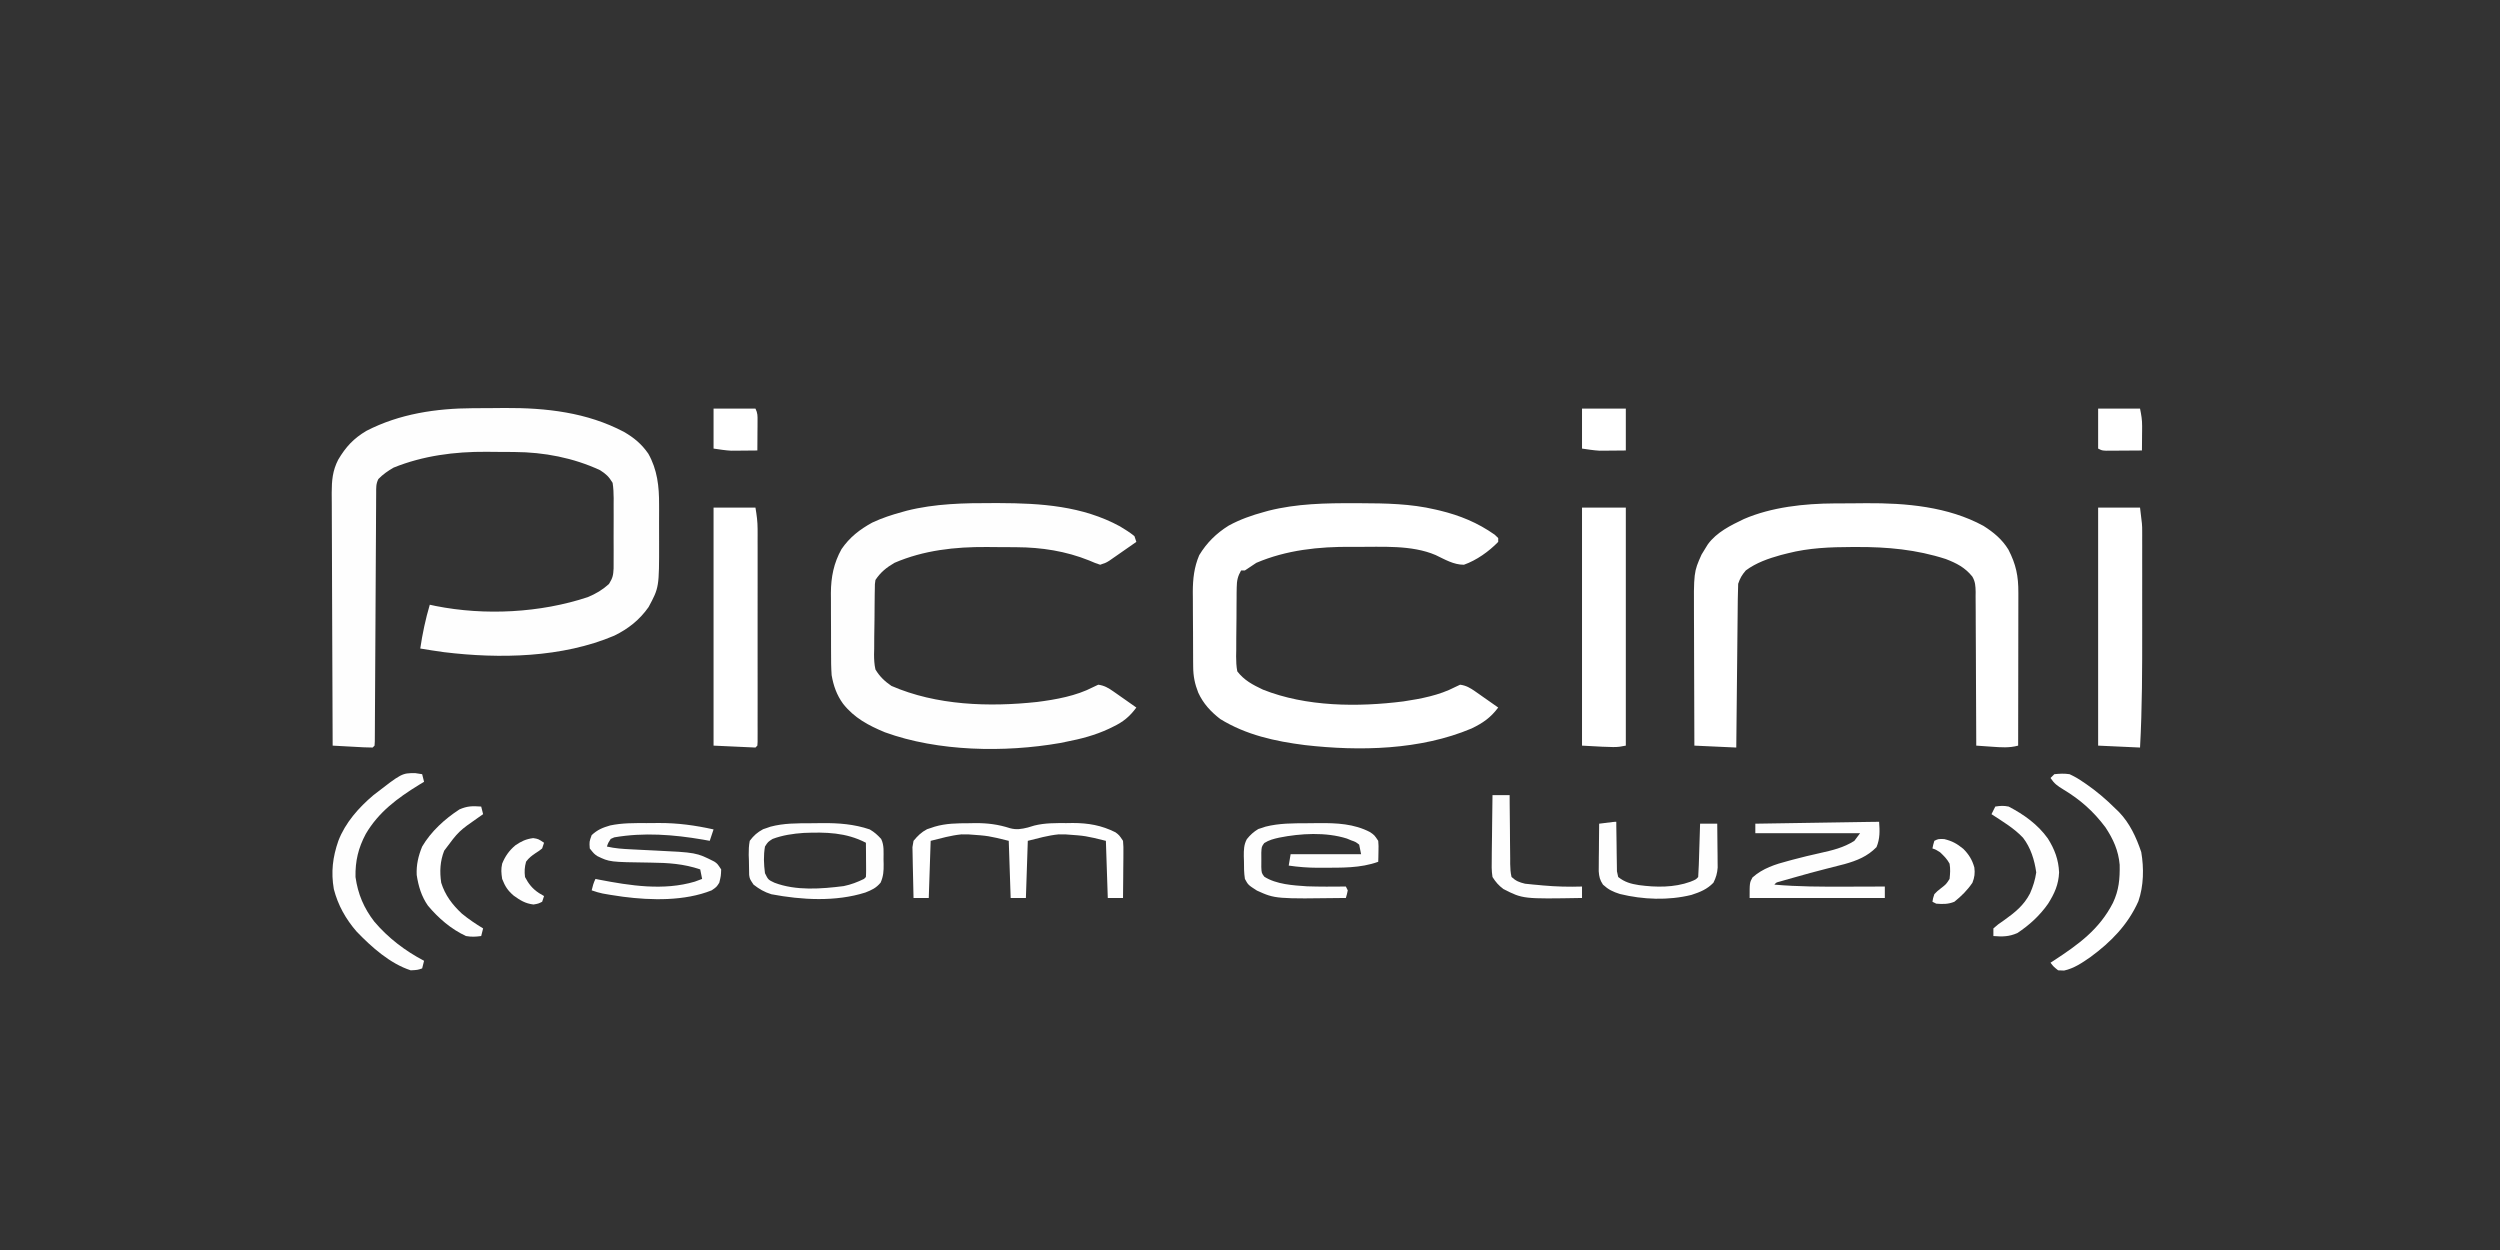
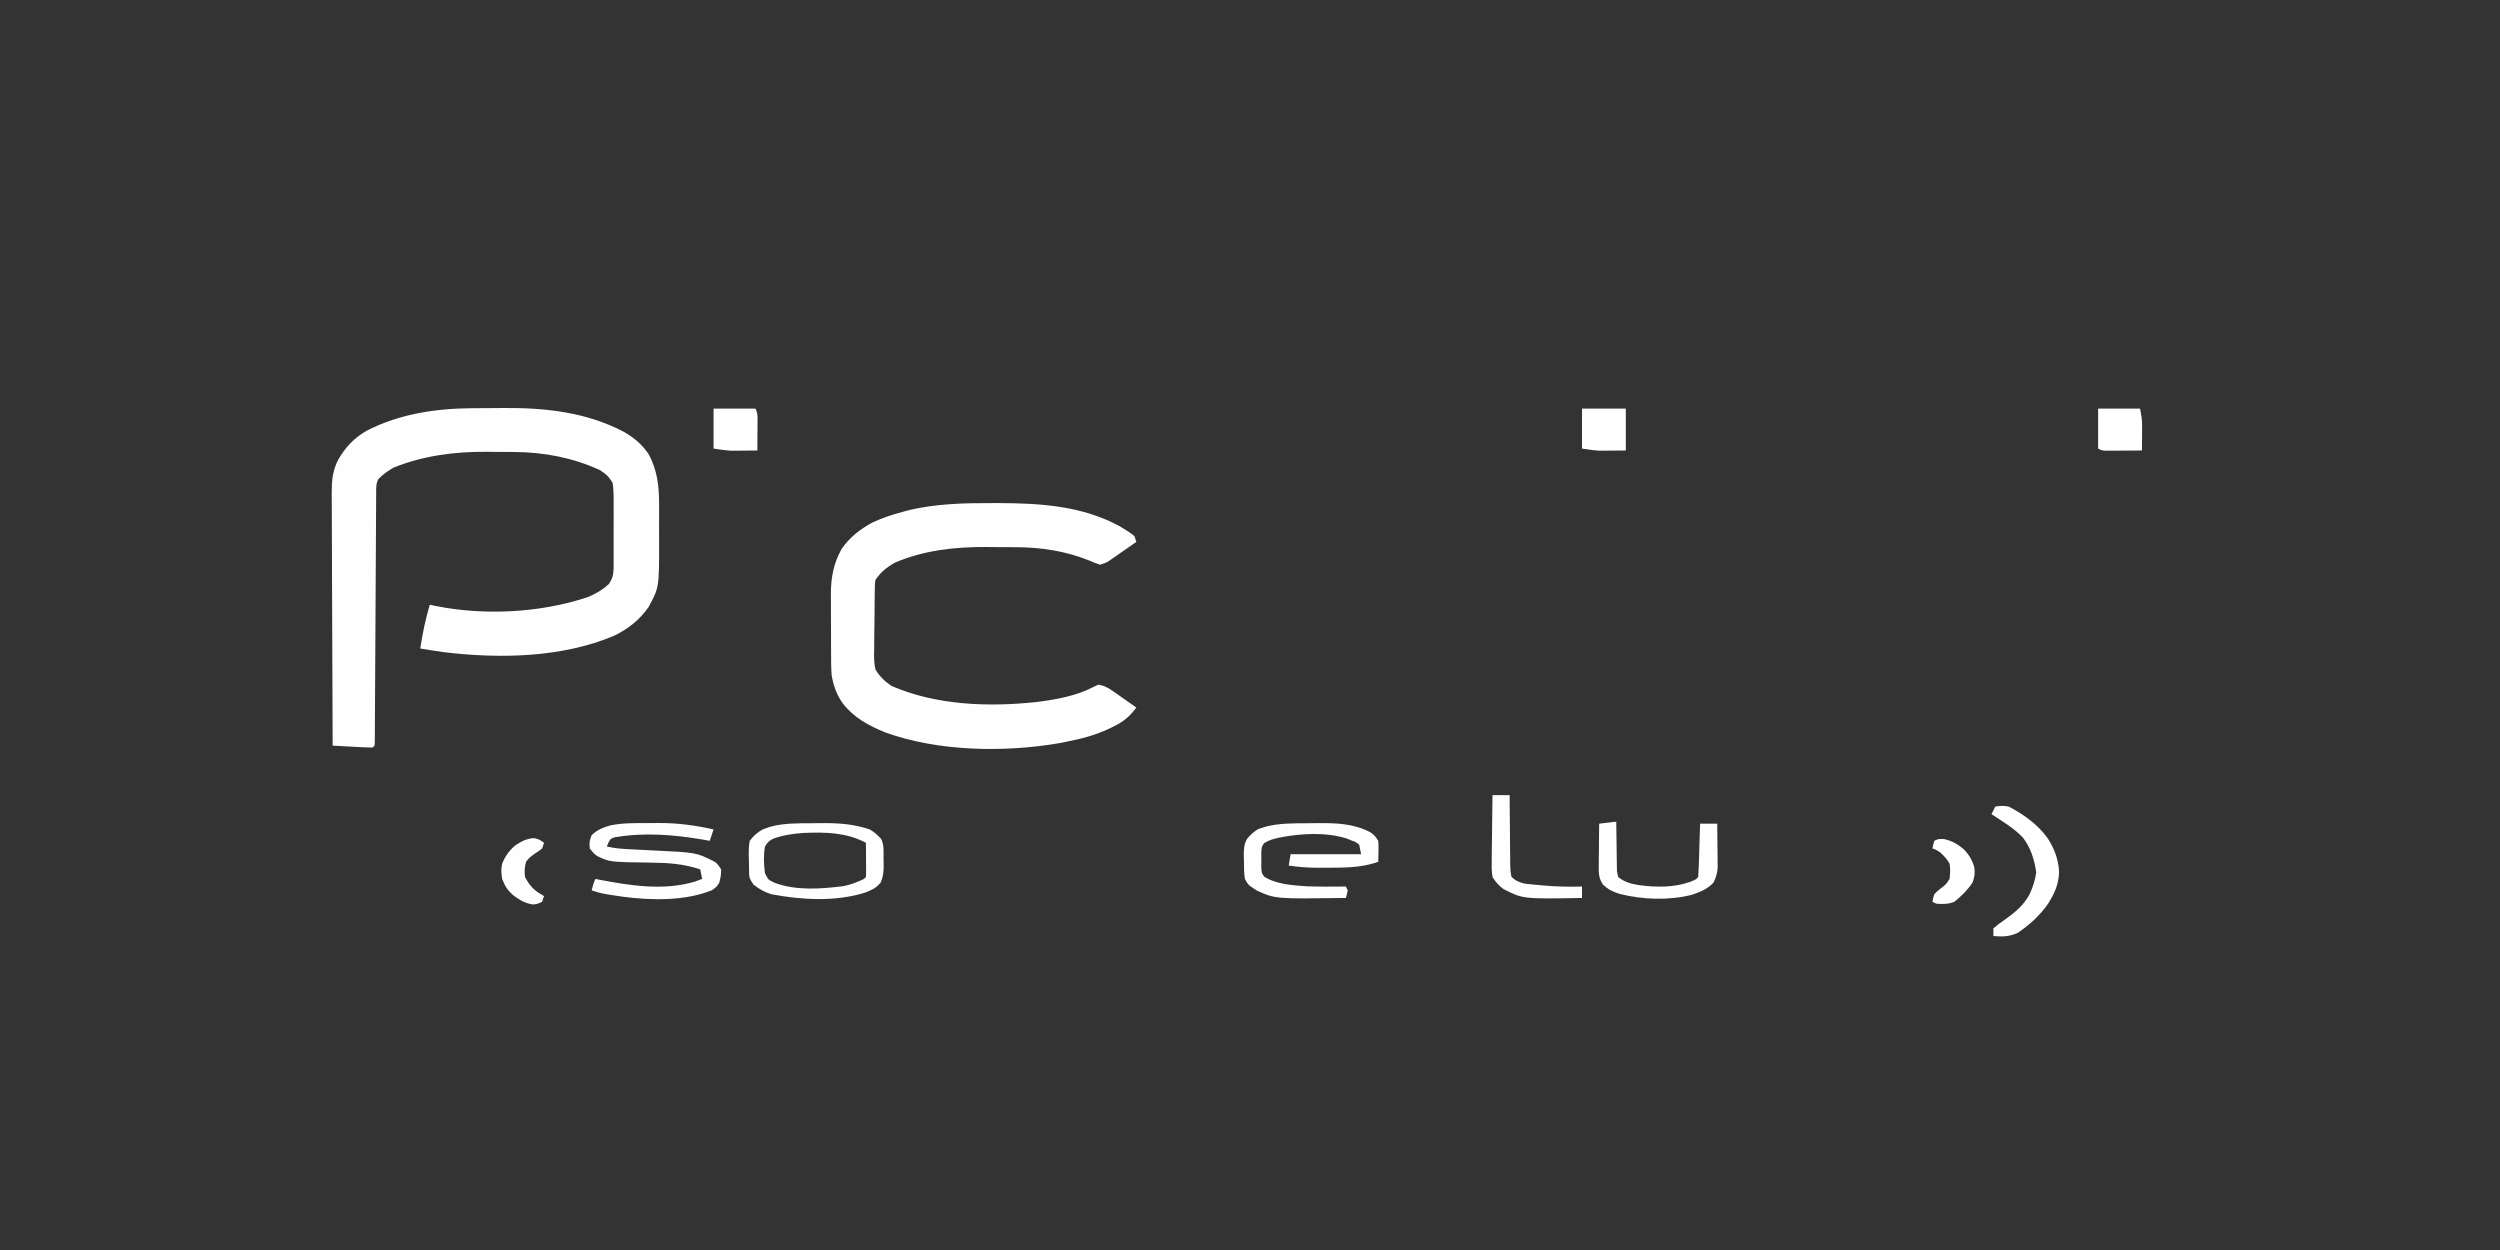
<svg xmlns="http://www.w3.org/2000/svg" width="1000" zoomAndPan="magnify" viewBox="0 0 750 375" height="500" preserveAspectRatio="xMidYMid meet">
  <rect x="0" y="0" width="750" height="375" fill="#333333" stroke="none" />
  <path fill="#fefefe" d="M 141.871 122.461 L 143.414 122.453 C 144.484 122.449 145.559 122.445 146.633 122.441 C 148.227 122.434 149.824 122.418 151.422 122.398 C 163.828 122.328 176.07 123.707 187.172 129.555 C 190.23 131.332 192.48 133.199 194.496 136.109 C 197.195 140.887 197.758 145.957 197.723 151.352 L 197.73 153.16 C 197.73 154.41 197.727 155.66 197.719 156.914 C 197.711 158.809 197.719 160.707 197.73 162.602 C 197.746 176.211 197.746 176.211 194.57 182.129 C 191.875 185.969 188.48 188.648 184.285 190.699 C 168.691 197.32 149.875 197.684 133.223 195.652 C 130.836 195.324 128.453 194.957 126.078 194.555 C 126.742 190.074 127.652 185.762 128.934 181.418 L 130.684 181.793 C 145.395 184.719 162.07 183.883 176.355 179.133 C 178.805 178.102 180.723 176.98 182.688 175.199 C 183.828 173.348 183.973 172.625 184.082 170.52 C 184.094 169.344 184.098 168.168 184.09 166.992 L 184.094 165.105 C 184.098 163.789 184.094 162.473 184.082 161.156 C 184.07 159.145 184.082 157.133 184.098 155.121 C 184.094 153.844 184.094 152.562 184.09 151.285 L 184.102 149.461 C 184.082 147.895 184.031 146.406 183.785 144.855 C 182.656 142.988 181.836 142.215 180.012 141.051 C 171.98 137.328 163.223 135.652 154.383 135.602 L 153.016 135.59 C 152.062 135.586 151.113 135.582 150.16 135.578 C 148.742 135.574 147.324 135.559 145.902 135.539 C 136.402 135.477 126.941 136.703 118.078 140.285 C 116.379 141.27 114.875 142.301 113.508 143.715 C 112.762 145.207 112.859 146.312 112.852 147.984 L 112.836 149.996 L 112.828 152.215 L 112.812 154.543 C 112.805 156.215 112.797 157.887 112.789 159.559 C 112.777 162.203 112.762 164.844 112.742 167.484 C 112.707 173.57 112.676 179.656 112.645 185.742 C 112.617 191.316 112.586 196.895 112.551 202.473 C 112.535 205.102 112.52 207.73 112.508 210.359 C 112.5 211.992 112.492 213.625 112.48 215.258 C 112.473 216.379 112.469 217.504 112.465 218.629 L 112.453 220.637 L 112.441 222.391 L 112.367 223.688 L 111.793 224.262 C 110.898 224.266 110.008 224.242 109.113 224.191 L 107.48 224.105 L 105.758 224.012 L 104.031 223.918 C 102.621 223.844 101.207 223.77 99.797 223.688 C 99.742 213.125 99.703 202.566 99.676 192.004 C 99.668 187.098 99.648 182.195 99.621 177.289 C 99.602 173.016 99.586 168.738 99.582 164.461 C 99.578 162.199 99.57 159.938 99.555 157.672 C 99.539 155.539 99.535 153.406 99.535 151.273 C 99.535 150.125 99.527 148.973 99.512 147.824 C 99.527 144.148 99.758 141.23 101.449 137.93 C 103.734 134.07 106.039 131.555 109.945 129.242 C 119.875 124.137 130.797 122.52 141.871 122.461 M 298.055 150.926 L 299.684 150.926 C 312.277 150.961 324.703 151.773 335.98 157.902 C 337.508 158.828 338.961 159.711 340.336 160.852 L 340.906 162.566 C 339.422 163.605 337.934 164.641 336.445 165.672 L 335.164 166.566 L 333.934 167.418 L 332.801 168.207 C 331.766 168.848 331.766 168.848 330.051 169.422 C 328.539 168.914 328.539 168.914 326.73 168.137 C 319.754 165.332 312.457 164.203 304.969 164.164 L 303.527 164.152 C 302.52 164.148 301.516 164.145 300.508 164.141 C 299.008 164.137 297.508 164.121 296.004 164.102 C 286.527 164.043 277.133 165.059 268.344 168.848 C 265.914 170.277 264.199 171.641 262.633 173.992 C 262.445 175.219 262.445 175.219 262.449 176.586 C 262.43 177.371 262.43 177.371 262.414 178.176 L 262.398 179.891 L 262.379 181.66 C 262.367 182.898 262.359 184.133 262.355 185.371 C 262.348 187.258 262.312 189.141 262.273 191.027 C 262.266 192.23 262.262 193.434 262.258 194.637 L 262.215 196.336 C 262.223 197.91 262.289 199.305 262.633 200.84 C 263.887 202.945 265.418 204.398 267.43 205.773 C 280.953 211.648 296.699 212.148 311.168 210.586 C 316.766 209.871 322.898 208.77 327.934 206.137 L 329.48 205.41 C 331.293 205.656 332.504 206.371 333.988 207.41 L 335.215 208.266 L 336.48 209.156 L 337.77 210.059 C 338.816 210.789 339.863 211.523 340.906 212.266 C 338.848 215.031 336.969 216.566 333.871 218.047 L 332.664 218.637 C 328.492 220.586 324.273 221.676 319.766 222.547 L 317.977 222.914 C 301.441 225.793 281.43 225.492 265.488 219.691 C 260.562 217.648 256.27 215.387 252.918 211.121 C 251.02 208.512 250.031 205.719 249.492 202.555 C 249.328 200.305 249.316 198.062 249.32 195.809 L 249.312 193.871 C 249.309 192.523 249.309 191.18 249.309 189.832 C 249.312 187.781 249.297 185.734 249.285 183.688 C 249.281 182.371 249.281 181.059 249.281 179.742 L 249.266 177.906 C 249.297 173.121 250.113 168.953 252.453 164.742 C 254.855 161.215 257.945 158.82 261.668 156.781 C 264.617 155.395 267.602 154.422 270.738 153.57 L 271.977 153.223 C 280.508 151.062 289.309 150.906 298.055 150.926 " fill-opacity="1" fill-rule="nonzero" />
-   <path fill="#ffffff" d="M 406.469 150.961 L 408.07 150.965 C 415.676 150.992 423.172 151.102 430.609 152.855 L 431.926 153.16 C 438.004 154.637 443.281 156.793 448.43 160.422 L 449.465 161.422 L 449.465 162.566 C 446.668 165.445 442.973 168.086 439.18 169.422 C 436.113 169.445 433.406 167.809 430.699 166.52 C 423.465 163.418 414.539 164.105 406.828 164.066 L 405.402 164.051 C 395.648 163.98 385.961 164.988 376.902 168.848 C 375.754 169.602 374.609 170.363 373.473 171.133 L 372.332 171.133 C 371.316 172.891 371.039 174.184 371.016 176.203 L 370.984 177.871 L 370.977 179.664 C 370.973 180.277 370.965 180.887 370.961 181.516 C 370.953 182.809 370.949 184.102 370.945 185.395 C 370.938 187.371 370.91 189.344 370.883 191.32 C 370.875 192.578 370.871 193.832 370.871 195.09 L 370.836 196.879 C 370.844 198.441 370.891 199.875 371.188 201.41 C 373.27 204.113 375.828 205.438 378.871 206.883 C 391.84 212.055 407.391 212.156 421.051 210.418 C 426.223 209.648 431.836 208.574 436.492 206.137 L 438.039 205.41 C 439.848 205.656 441.062 206.371 442.547 207.41 L 443.773 208.266 L 445.035 209.156 L 446.328 210.059 C 447.375 210.789 448.422 211.523 449.465 212.266 C 447.168 215.316 444.887 216.898 441.465 218.547 C 426.098 225.039 407.863 225.398 391.488 223.527 C 382.527 222.391 373.824 220.492 366.047 215.691 C 363.18 213.453 361.012 211.117 359.477 207.801 C 358.457 205.211 357.977 202.914 357.957 200.125 L 357.938 198.309 L 357.93 196.355 L 357.922 194.328 C 357.918 192.914 357.914 191.5 357.91 190.086 C 357.906 187.934 357.887 185.785 357.871 183.633 C 357.867 182.258 357.863 180.879 357.859 179.504 L 357.84 177.57 C 357.852 173.672 358.23 170.18 359.762 166.562 C 362.02 162.824 364.895 160 368.586 157.695 C 372.02 155.816 375.535 154.59 379.293 153.57 L 380.535 153.223 C 389.031 151.07 397.762 150.926 406.469 150.961 M 550.336 151.023 L 551.879 151.016 C 552.953 151.008 554.031 151.004 555.105 151.004 C 556.707 150.996 558.309 150.98 559.914 150.961 C 571.785 150.891 584.395 151.969 595.023 157.754 C 598.09 159.703 600.578 161.738 602.508 164.855 C 604.816 169.328 605.531 172.816 605.508 177.84 L 605.508 179.344 C 605.508 180.98 605.504 182.613 605.5 184.25 L 605.496 187.656 C 605.496 190.641 605.492 193.625 605.484 196.613 C 605.477 199.66 605.473 202.707 605.473 205.754 C 605.465 211.734 605.457 217.711 605.445 223.688 C 602.766 224.414 600.281 224.211 597.551 224.012 L 596.188 223.918 C 595.082 223.844 593.977 223.77 592.875 223.688 L 592.871 221.824 C 592.863 216.027 592.836 210.227 592.797 204.426 C 592.777 201.445 592.766 198.465 592.762 195.484 C 592.758 192.605 592.746 189.727 592.719 186.848 C 592.711 185.75 592.707 184.656 592.711 183.555 C 592.715 182.02 592.699 180.48 592.68 178.941 L 592.695 177.57 C 592.656 175.809 592.598 174.488 591.684 172.953 C 589.457 170.211 586.969 168.961 583.734 167.707 C 574.938 164.863 566.207 164.059 557.023 164.102 L 555.648 164.102 C 549.066 164.125 542.719 164.352 536.309 165.992 L 534.234 166.516 C 530.531 167.551 526.855 168.816 523.742 171.133 C 522.578 172.496 522.027 173.418 521.453 175.133 C 521.387 176.707 521.348 178.266 521.336 179.836 L 521.32 181.289 C 521.305 182.875 521.289 184.461 521.273 186.047 L 521.238 189.344 C 521.207 192.238 521.176 195.133 521.152 198.023 C 521.121 200.977 521.09 203.93 521.059 206.879 C 520.996 212.676 520.938 218.469 520.883 224.262 L 508.312 223.688 C 508.285 217.551 508.266 211.414 508.254 205.273 C 508.25 202.426 508.238 199.574 508.227 196.723 C 508.215 193.969 508.207 191.211 508.207 188.457 C 508.203 187.41 508.199 186.363 508.191 185.316 C 508.113 171.633 508.113 171.633 510.457 166.387 C 510.867 165.672 511.293 164.969 511.742 164.281 L 512.371 163.273 C 515.027 159.648 519.199 157.613 523.168 155.711 C 531.488 152.113 541.336 151.07 550.336 151.023 M 474.605 152.281 L 487.746 152.281 L 487.746 223.688 C 484.887 224.262 484.887 224.262 474.605 223.688 Z M 214.066 152.281 L 226.637 152.281 C 227.02 154.594 227.277 156.422 227.281 158.699 L 227.285 160.445 L 227.281 162.332 L 227.285 164.34 C 227.285 166.523 227.285 168.711 227.285 170.895 L 227.285 175.449 C 227.285 178.625 227.285 181.805 227.281 184.98 C 227.277 188.66 227.281 192.336 227.281 196.012 C 227.285 199.172 227.285 202.328 227.285 205.484 C 227.285 207.371 227.285 209.258 227.285 211.145 C 227.285 213.242 227.285 215.34 227.281 217.438 L 227.285 219.34 L 227.281 221.062 L 227.281 222.566 L 227.207 223.688 L 226.637 224.262 L 214.066 223.688 Z M 629.441 152.281 L 642.012 152.281 C 642.652 157.426 642.652 157.426 642.656 159.348 L 642.66 160.676 L 642.656 162.082 L 642.66 163.605 C 642.66 165.258 642.66 166.91 642.656 168.562 C 642.656 169.727 642.66 170.895 642.66 172.059 C 642.66 174.5 642.66 176.945 642.656 179.387 C 642.652 182.477 642.656 185.566 642.66 188.66 C 642.668 200.543 642.66 212.391 642.012 224.262 L 629.441 223.688 Z M 290.664 246.969 L 292.539 246.934 C 296.27 246.914 299.465 247.316 303.02 248.465 C 304.945 248.988 306.422 248.723 308.34 248.254 L 310.301 247.664 C 313.504 246.867 316.699 246.922 319.98 246.93 L 321.84 246.902 C 326.48 246.902 330.457 247.598 334.621 249.68 C 335.766 250.539 335.766 250.539 336.906 252.25 C 337.039 254.02 337.039 254.02 337.02 256.168 L 337.016 257.312 C 337.008 258.52 336.992 259.723 336.98 260.926 C 336.973 261.746 336.969 262.562 336.965 263.379 C 336.949 265.383 336.934 267.387 336.906 269.391 L 332.336 269.391 L 331.766 252.25 C 325.66 250.746 325.66 250.746 319.73 250.324 L 317.605 250.309 C 314.465 250.605 311.402 251.488 308.34 252.25 L 307.77 269.391 L 303.199 269.391 L 302.625 252.25 C 296.523 250.746 296.523 250.746 290.594 250.324 L 288.465 250.309 C 285.324 250.605 282.262 251.488 279.199 252.25 L 278.629 269.391 L 274.059 269.391 C 273.988 267 273.934 264.613 273.902 262.223 C 273.887 261.41 273.867 260.602 273.844 259.789 C 273.809 258.617 273.793 257.449 273.781 256.277 L 273.734 254.148 L 274.059 252.25 C 275.324 250.738 276.371 249.684 278.113 248.762 C 278.484 248.641 278.855 248.52 279.238 248.395 L 280.363 248.012 C 283.828 246.992 287.062 246.984 290.664 246.969 " fill-opacity="1" fill-rule="nonzero" />
-   <path fill="#fefefe" d="M 563.734 246.539 C 563.93 249.289 564.02 251.566 562.949 254.145 C 560.223 256.934 557.09 258.184 553.371 259.227 C 551.547 259.715 549.723 260.176 547.891 260.629 C 544.656 261.438 541.445 262.332 538.238 263.246 L 536.648 263.695 L 535.18 264.113 L 533.875 264.484 C 532.879 264.738 532.879 264.738 532.312 265.391 C 539.445 266.012 546.543 266.027 553.699 265.996 C 554.844 265.996 555.988 265.992 557.137 265.988 C 559.906 265.984 562.676 265.973 565.449 265.961 L 565.449 269.391 L 524.883 269.391 C 524.883 264.82 524.883 264.82 525.738 263.246 C 528.812 260.484 532.625 259.277 536.559 258.25 L 537.895 257.887 C 540.578 257.168 543.27 256.527 545.98 255.926 C 549.68 255.098 553.078 254.316 556.309 252.25 L 558.023 249.965 L 526.598 249.965 L 526.598 247.109 L 559.742 246.59 L 561.707 246.562 C 563.164 246.539 563.164 246.539 563.734 246.539 M 124.578 231.938 L 126.648 232.258 L 127.219 234.543 L 125.691 235.465 C 119.285 239.41 113.586 243.59 109.719 250.207 C 107.488 254.41 106.555 258.297 106.652 263.105 C 107.371 268.223 109.164 272.438 112.309 276.508 C 116.465 281.391 121.543 285.273 127.219 288.238 L 126.648 290.523 C 125.293 290.988 125.293 290.988 123.223 291.098 C 117.027 289.109 111.41 284.074 106.973 279.457 C 103.727 275.719 101.391 271.559 100.152 266.746 C 99.262 261.633 99.805 257.141 101.508 252.25 C 103.582 246.82 107.621 242.273 112.012 238.559 C 120.57 231.93 120.57 231.93 124.578 231.938 " fill-opacity="1" fill-rule="nonzero" />
-   <path fill="#ffffff" d="M 616.301 232.258 C 617.969 232.09 619.238 232.02 620.871 232.258 C 622.344 232.953 623.488 233.586 624.797 234.508 L 625.84 235.207 C 629 237.391 631.863 239.832 634.582 242.539 L 635.703 243.617 C 638.953 246.996 640.883 251.203 642.375 255.617 C 643.203 260.449 643.117 265.75 641.512 270.387 C 638.379 277.41 633.281 282.617 627.156 287.098 C 624.676 288.828 622.223 290.512 619.227 291.168 L 617.441 291.098 C 616.051 289.988 616.051 289.988 615.156 288.812 L 616.039 288.242 C 623.465 283.387 629.777 278.879 633.883 270.863 C 635.691 267.051 635.977 263.613 635.902 259.43 C 635.531 255.148 633.969 251.734 631.621 248.18 C 628.035 243.398 624.082 239.891 618.984 236.832 C 617.258 235.789 616.297 235.109 615.156 233.398 Z M 616.301 232.258 " fill-opacity="1" fill-rule="nonzero" />
  <path fill="#fefefe" d="M 194.012 246.93 C 195.23 246.93 196.449 246.918 197.672 246.902 C 203.309 246.879 208.566 247.602 214.066 248.824 L 212.922 252.25 L 210.844 251.875 C 202.039 250.371 193.141 249.68 184.277 251.207 L 183.215 251.68 C 182.469 252.816 182.469 252.816 182.07 253.965 C 184.496 254.531 186.898 254.688 189.379 254.801 L 192.008 254.938 C 193.375 255.004 194.742 255.07 196.105 255.137 C 208.898 255.746 208.898 255.746 214.301 258.48 C 215.211 259.105 215.211 259.105 216.352 260.82 C 216.281 262.785 216.281 262.785 215.781 264.82 C 214.961 266.105 214.961 266.105 213.496 267.105 C 205.406 270.348 195.414 270.129 186.898 269.023 C 180.348 268.055 180.348 268.055 177.5 267.105 C 177.789 265.863 178.07 264.82 178.641 263.676 L 179.676 263.887 C 189.055 265.699 199.066 267.27 208.426 264.496 C 209.168 264.234 209.906 263.969 210.637 263.676 L 210.066 260.82 C 205.094 259.137 200.434 258.84 195.211 258.785 C 182.883 258.617 182.883 258.617 179.195 256.828 C 178.215 256.145 178.215 256.145 176.93 254.535 C 176.785 252.5 176.785 252.5 177.5 250.539 C 179.258 248.91 180.754 248.305 183.051 247.633 C 186.668 246.871 190.332 246.918 194.012 246.93 M 392.023 246.973 C 393.242 246.969 394.461 246.949 395.68 246.934 C 400.988 246.891 406.215 247.121 411.016 249.633 C 412.328 250.539 412.328 250.539 413.469 252.25 C 413.582 253.793 413.582 253.793 413.539 255.5 L 413.508 257.219 L 413.469 258.535 C 408.074 260.492 402.398 260.297 396.723 260.32 L 395.273 260.328 C 392.34 260.32 389.52 260.098 386.617 259.676 L 387.188 256.25 L 408.328 256.25 L 407.754 253.395 C 406.703 252.574 406.703 252.574 405.363 252.109 L 404.055 251.562 C 397.754 249.574 390.168 250.012 383.758 251.289 C 382.07 251.664 380.734 251.996 379.273 252.918 C 378.477 254.023 378.477 254.023 378.391 255.82 L 378.402 257.965 L 378.391 260.105 C 378.473 261.906 378.473 261.906 379.293 263.012 C 382.883 265.312 387.945 265.617 392.113 265.895 C 395.992 266.027 399.875 266.004 403.758 265.961 L 404.328 267.105 C 404.078 268.316 404.078 268.316 403.758 269.391 C 382.602 269.676 382.602 269.676 377.082 267.176 C 374.453 265.488 374.453 265.488 373.473 263.676 C 373.191 261.887 373.184 260.129 373.188 258.32 L 373.141 256.871 C 373.133 254.984 373.145 253.434 374.051 251.75 C 375.051 250.488 376.105 249.527 377.488 248.707 L 378.582 248.359 L 379.668 247.992 C 383.758 246.965 387.836 246.984 392.023 246.973 M 243.195 246.973 C 244.367 246.969 245.539 246.949 246.707 246.934 C 251.594 246.891 256.258 247.246 260.918 248.824 C 262.355 249.668 263.199 250.438 264.344 251.68 C 265.305 253.602 265.047 255.746 265.059 257.855 L 265.094 259.254 C 265.109 261.359 265.035 262.828 264.191 264.785 C 262.812 266.426 261.559 266.988 259.594 267.762 C 250.68 270.582 240.488 269.992 231.406 268.273 C 229.289 267.613 227.812 266.742 226.066 265.391 C 224.922 263.676 224.922 263.676 224.746 262.477 C 224.707 260.996 224.684 259.516 224.672 258.035 L 224.613 256.48 C 224.602 255.016 224.645 253.688 224.922 252.25 C 226.16 250.613 227.152 249.738 228.938 248.762 C 229.297 248.641 229.656 248.52 230.027 248.395 L 231.117 248.012 C 235.102 246.945 239.102 246.984 243.195 246.973 M 231.777 251.68 C 230.379 252.57 230.379 252.57 229.492 253.965 C 229.027 256.66 229.133 259.258 229.492 261.961 C 230.461 263.93 230.461 263.93 232.352 264.82 C 238.82 267.277 246.383 266.676 253.113 265.828 C 255.371 265.355 257.133 264.672 259.203 263.676 L 259.773 263.105 C 259.824 262.336 259.836 261.57 259.832 260.801 L 259.824 259.398 L 259.809 257.93 L 259.805 256.449 C 259.797 255.242 259.785 254.031 259.773 252.824 C 253.793 249.711 247.746 249.613 241.121 249.875 C 237.941 250.09 234.766 250.559 231.777 251.68 M 484.887 246.539 L 484.895 248.031 C 484.91 249.863 484.938 251.691 484.977 253.523 C 484.988 254.312 484.996 255.105 485 255.898 C 485.004 257.035 485.031 258.176 485.055 259.312 L 485.082 261.391 L 485.461 263.105 C 487.418 264.648 489.23 265.148 491.672 265.531 C 496.766 266.219 502.211 266.309 507.102 264.531 C 508.773 263.852 508.773 263.852 509.457 263.105 C 509.547 261.922 509.602 260.734 509.637 259.551 L 509.711 257.367 L 509.777 255.07 L 509.852 252.77 C 509.914 250.883 509.973 248.996 510.027 247.109 L 515.172 247.109 C 515.203 249.527 515.223 251.941 515.242 254.359 L 515.27 256.434 L 515.281 258.434 L 515.301 260.273 C 515.164 262.031 514.809 263.246 514.027 264.82 C 512.09 266.816 510.031 267.625 507.445 268.469 C 500.48 270.191 492.91 269.895 485.98 268.199 C 483.863 267.531 482.523 266.891 480.891 265.391 C 479.965 263.984 479.742 263.074 479.617 261.379 C 479.621 260.719 479.629 260.062 479.633 259.383 L 479.645 257.219 L 479.676 254.965 L 479.691 252.684 C 479.703 250.828 479.723 248.969 479.746 247.109 C 484.246 246.539 484.246 246.539 484.887 246.539 M 598.586 241.969 C 600.129 241.73 601.07 241.668 602.586 241.969 C 607.148 244.328 611.344 247.34 614.344 251.531 C 616.375 254.754 617.566 257.883 617.727 261.711 C 617.574 265.387 616.344 268.082 614.402 271.152 C 611.922 274.684 608.789 277.551 605.195 279.922 C 602.688 281.02 600.707 281.031 598.016 280.812 L 598.016 278.527 C 599.395 277.32 599.395 277.32 601.23 276.066 C 604.496 273.73 607.152 271.617 609.012 268.012 C 609.93 265.906 610.539 263.988 610.871 261.715 C 610.352 258 609.223 254.328 606.91 251.324 C 604.227 248.461 600.711 246.391 597.445 244.254 Z M 598.586 241.969 " fill-opacity="1" fill-rule="nonzero" />
-   <path fill="#ffffff" d="M 144.359 241.969 L 144.934 244.254 L 143.699 245.113 C 137.613 249.348 137.613 249.348 133.254 255.215 C 132.016 258.387 131.867 261.465 132.363 264.82 C 133.539 268.578 135.684 271.383 138.531 274.059 C 140.551 275.73 142.699 277.164 144.934 278.527 L 144.359 280.812 C 142.648 281.039 141.473 281.105 139.789 280.812 C 135.305 278.723 131.52 275.453 128.363 271.672 C 126.426 268.906 125.516 265.816 125.012 262.492 C 124.871 259.441 125.496 256.781 126.648 253.965 C 129.285 249.461 133.465 245.656 137.828 242.824 C 140.238 241.773 141.758 241.785 144.359 241.969 " fill-opacity="1" fill-rule="nonzero" />
  <path fill="#fefefe" d="M 447.75 238.543 L 452.891 238.543 L 452.898 240.77 C 452.91 243.496 452.941 246.219 452.98 248.941 C 452.992 250.121 453 251.301 453.004 252.48 C 453.008 254.176 453.031 255.871 453.059 257.566 L 453.055 259.164 C 453.086 260.535 453.141 261.773 453.465 263.105 C 454.828 264.336 455.77 264.684 457.523 265.117 L 458.711 265.234 L 460.055 265.375 L 461.461 265.496 L 462.91 265.637 C 466.816 265.988 470.684 266.086 474.605 265.961 L 474.605 269.391 C 456.879 269.699 456.879 269.699 450.996 266.699 C 449.559 265.594 448.734 264.66 447.75 263.105 C 447.438 261.219 447.484 259.359 447.527 257.453 C 447.531 256.91 447.531 256.371 447.535 255.812 C 447.551 254.09 447.578 252.367 447.605 250.645 C 447.617 249.473 447.629 248.305 447.641 247.133 C 447.664 244.27 447.703 241.406 447.75 238.543 " fill-opacity="1" fill-rule="nonzero" />
  <path fill="#ffffff" d="M 629.441 122.578 L 642.012 122.578 C 642.402 124.535 642.652 125.922 642.637 127.836 L 642.633 129.137 L 642.617 130.469 L 642.609 131.832 C 642.602 132.938 642.594 134.043 642.582 135.145 C 640.605 135.164 638.629 135.172 636.652 135.184 L 634.949 135.195 L 633.32 135.203 L 631.816 135.211 C 630.582 135.145 630.582 135.145 629.441 134.574 Z M 474.605 122.578 L 487.746 122.578 L 487.746 135.145 C 485.605 135.164 485.605 135.164 483.426 135.184 L 482.09 135.195 L 480.992 135.203 L 479.898 135.211 C 478.121 135.121 476.363 134.824 474.605 134.574 Z M 214.066 122.578 L 226.637 122.578 C 227.32 123.949 227.273 124.805 227.262 126.332 L 227.258 127.883 L 227.242 129.504 L 227.234 131.141 C 227.23 132.477 227.219 133.812 227.207 135.145 C 225.766 135.16 224.328 135.172 222.887 135.184 L 221.668 135.195 L 220.457 135.203 L 219.359 135.211 C 217.586 135.121 215.824 134.824 214.066 134.574 Z M 583.234 251.715 C 585.664 252.305 587.07 253.09 588.984 254.648 C 590.656 256.316 591.676 257.973 592.305 260.25 C 592.523 261.949 592.371 263.223 591.73 264.82 C 590.215 267.07 588.418 268.84 586.305 270.531 C 584.422 271.285 582.883 271.254 580.875 271.102 L 579.734 270.531 C 579.895 269.5 579.895 269.5 580.305 268.246 C 581.215 267.312 581.215 267.312 582.305 266.461 C 583.84 265.277 583.84 265.277 584.875 263.676 C 585.043 261.996 585.148 260.742 584.875 259.105 C 584.078 257.648 583.254 256.855 582.02 255.68 C 580.789 254.895 580.789 254.895 579.734 254.535 C 579.949 253.43 579.949 253.43 580.305 252.25 C 581.445 251.68 581.445 251.68 583.234 251.715 " fill-opacity="1" fill-rule="nonzero" />
  <path fill="#fefefe" d="M 159.965 251.43 C 161.5 251.68 161.5 251.68 163.215 252.824 L 162.645 254.535 C 161.754 255.25 161.754 255.25 160.68 255.93 C 159.488 256.75 158.691 257.332 157.824 258.5 C 157.371 260.16 157.297 261.387 157.504 263.105 C 158.59 265.195 159.707 266.586 161.645 267.891 L 163.215 268.816 L 162.645 270.531 C 161.5 271.102 161.5 271.102 160.039 271.352 C 157.562 271.039 156.113 270.129 154.105 268.688 C 152.285 267.121 151.539 265.93 150.645 263.676 C 150.383 261.836 150.27 260.848 150.645 259.105 C 151.547 256.867 152.746 255.176 154.59 253.613 C 156.422 252.367 157.754 251.723 159.965 251.43 " fill-opacity="1" fill-rule="nonzero" />
</svg>